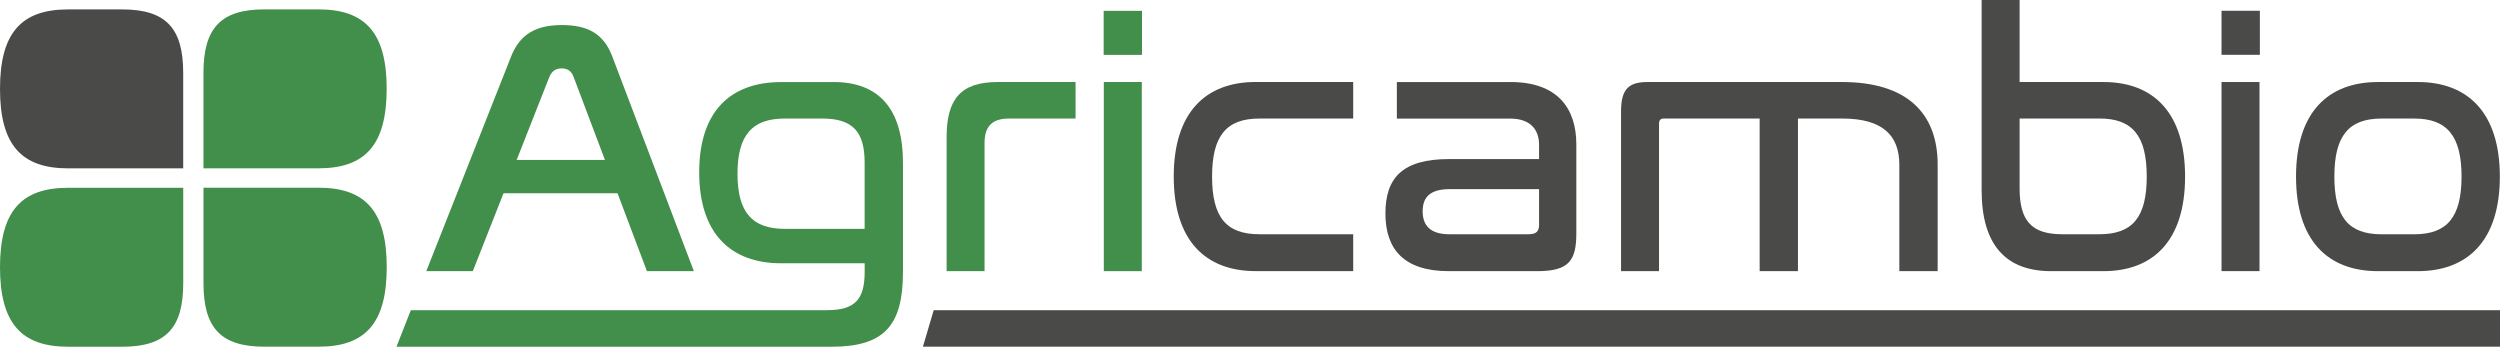
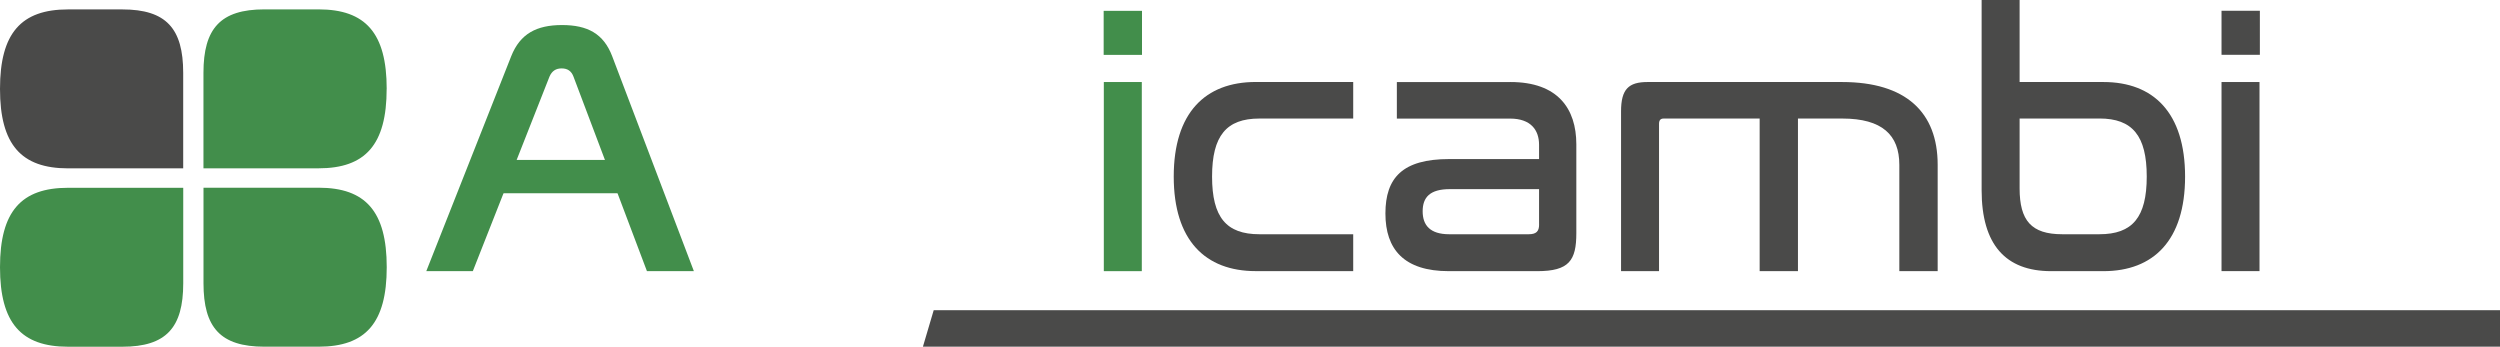
<svg xmlns="http://www.w3.org/2000/svg" id="Livello_2" viewBox="0 0 631.83 87.62">
  <defs>
    <style>.cls-1{fill:#428e4b;}.cls-2{fill:#4a4a49;}</style>
  </defs>
  <g id="Livello_1-2">
    <g>
      <path class="cls-2" d="M342,20.73v9.23h-23.72c-8.33,0-11.95,4.35-11.95,14.67s3.62,14.57,11.95,14.57h23.72v9.32h-24.63c-12.76,0-20.73-7.78-20.73-23.9s7.97-23.9,20.73-23.9h24.63Z" />
      <path class="cls-2" d="M381.73,20.73c11.95,0,16.66,6.7,16.66,15.75v22.45c0,6.88-1.81,9.6-9.87,9.6h-22.36c-11.32,0-16.02-5.52-16.02-14.57s4.35-13.76,16.11-13.76h22.72v-3.62c0-3.71-2.08-6.61-7.33-6.61h-28.61v-9.23h28.7Zm7.24,36.03v-8.96h-22.54c-5.07,0-6.88,2.08-6.88,5.61s1.9,5.79,6.7,5.79h20.1c1.9,0,2.63-.72,2.63-2.45" />
      <path class="cls-2" d="M465.54,20.73c16.2,0,24.17,7.69,24.17,20.91v26.89h-9.69v-26.89c0-7.51-4.34-11.68-14.39-11.68h-11.23v38.56h-9.68V29.96h-24.26c-.82,0-1.17,.45-1.17,1.36v37.21h-9.6V28.15c0-5.61,1.9-7.42,6.7-7.42h49.15Z" />
      <path class="cls-2" d="M510.42,0V20.73h21.18c12.67,0,20.64,7.78,20.64,23.9s-7.97,23.9-20.64,23.9h-13.22c-11.49,0-17.56-6.7-17.56-20.46V0h9.6Zm0,29.96v17.65c0,8.15,2.98,11.59,10.77,11.59h9.41c8.33,0,11.95-4.26,11.95-14.58s-3.62-14.67-11.95-14.67h-20.18Z" />
      <path class="cls-2" d="M571.14,13.85h-9.69V2.72h9.69V13.85Zm-.09,54.67h-9.6V20.73h9.6v47.8Z" />
-       <path class="cls-2" d="M611.06,20.73c12.67,0,20.73,7.78,20.73,23.9s-8.06,23.9-20.73,23.9h-10.05c-12.76,0-20.73-7.78-20.73-23.9s7.97-23.9,20.73-23.9h10.05Zm-9.14,9.23c-8.33,0-11.95,4.35-11.95,14.67s3.62,14.58,11.95,14.58h8.24c8.24,0,11.95-4.26,11.95-14.58s-3.71-14.67-11.95-14.67h-8.24Z" />
      <path class="cls-1" d="M119.51,68.52h-11.77l21.46-54.31c2.26-5.7,6.43-7.88,12.85-7.88s10.5,2.17,12.67,7.88l20.64,54.31h-11.86l-18.56-49.15c-.54-1.45-1.54-2.08-2.99-2.08s-2.45,.63-3.08,2.08l-19.37,49.15Z" />
-       <path class="cls-1" d="M210.65,20.73c11.41,0,17.56,6.7,17.56,20.46v27.52c0,13.58-4.71,18.92-18.1,18.92H100.2l3.63-9.24h105.19c7.15,0,9.51-2.81,9.51-9.68v-2.17h-21.09c-12.76,0-20.73-7.51-20.73-22.99s7.97-22.81,20.73-22.81h13.22Zm-12.31,37.11h20.18v-16.75c0-7.78-2.99-11.13-10.68-11.13h-9.5c-8.24,0-11.95,4.17-11.95,13.94s3.71,13.94,11.95,13.94" />
-       <path class="cls-1" d="M271.83,20.73v9.23h-16.84c-4.26,0-6.16,1.99-6.16,6.16v32.41h-9.59V34.67c0-9.6,3.53-13.94,12.94-13.94h19.64Z" />
      <rect class="cls-1" x="278.97" y="20.73" width="9.6" height="47.8" />
      <rect class="cls-1" x="126.59" y="40.42" width="29.91" height="8.42" />
      <rect class="cls-1" x="278.93" y="2.74" width="9.69" height="11.13" />
      <path class="cls-1" d="M97.73,22.46c0-14.09-5.35-20.09-17.22-20.09h-13.7c-11.09,0-15.39,4.83-15.39,16.04v24.13h29.08c11.87,0,17.22-6,17.22-20.09" />
      <path class="cls-1" d="M80.51,47.45h-29.08v24.13c0,11.22,4.3,16.04,15.39,16.04h13.7c11.87,0,17.22-6,17.22-20.09s-5.35-20.09-17.22-20.09" />
      <path class="cls-1" d="M0,67.54c0,14.09,5.35,20.09,17.22,20.09h13.7c11.09,0,15.39-4.83,15.39-16.04v-24.13H17.22C5.35,47.45,0,53.45,0,67.54" />
      <path class="cls-2" d="M17.22,42.55h29.08V18.42c0-11.22-4.3-16.04-15.39-16.04h-13.7C5.35,2.37,0,8.38,0,22.46s5.35,20.09,17.22,20.09" />
      <polygon class="cls-2" points="631.83 87.62 233.25 87.62 235.98 78.39 631.83 78.39 631.83 87.62" />
    </g>
  </g>
</svg>